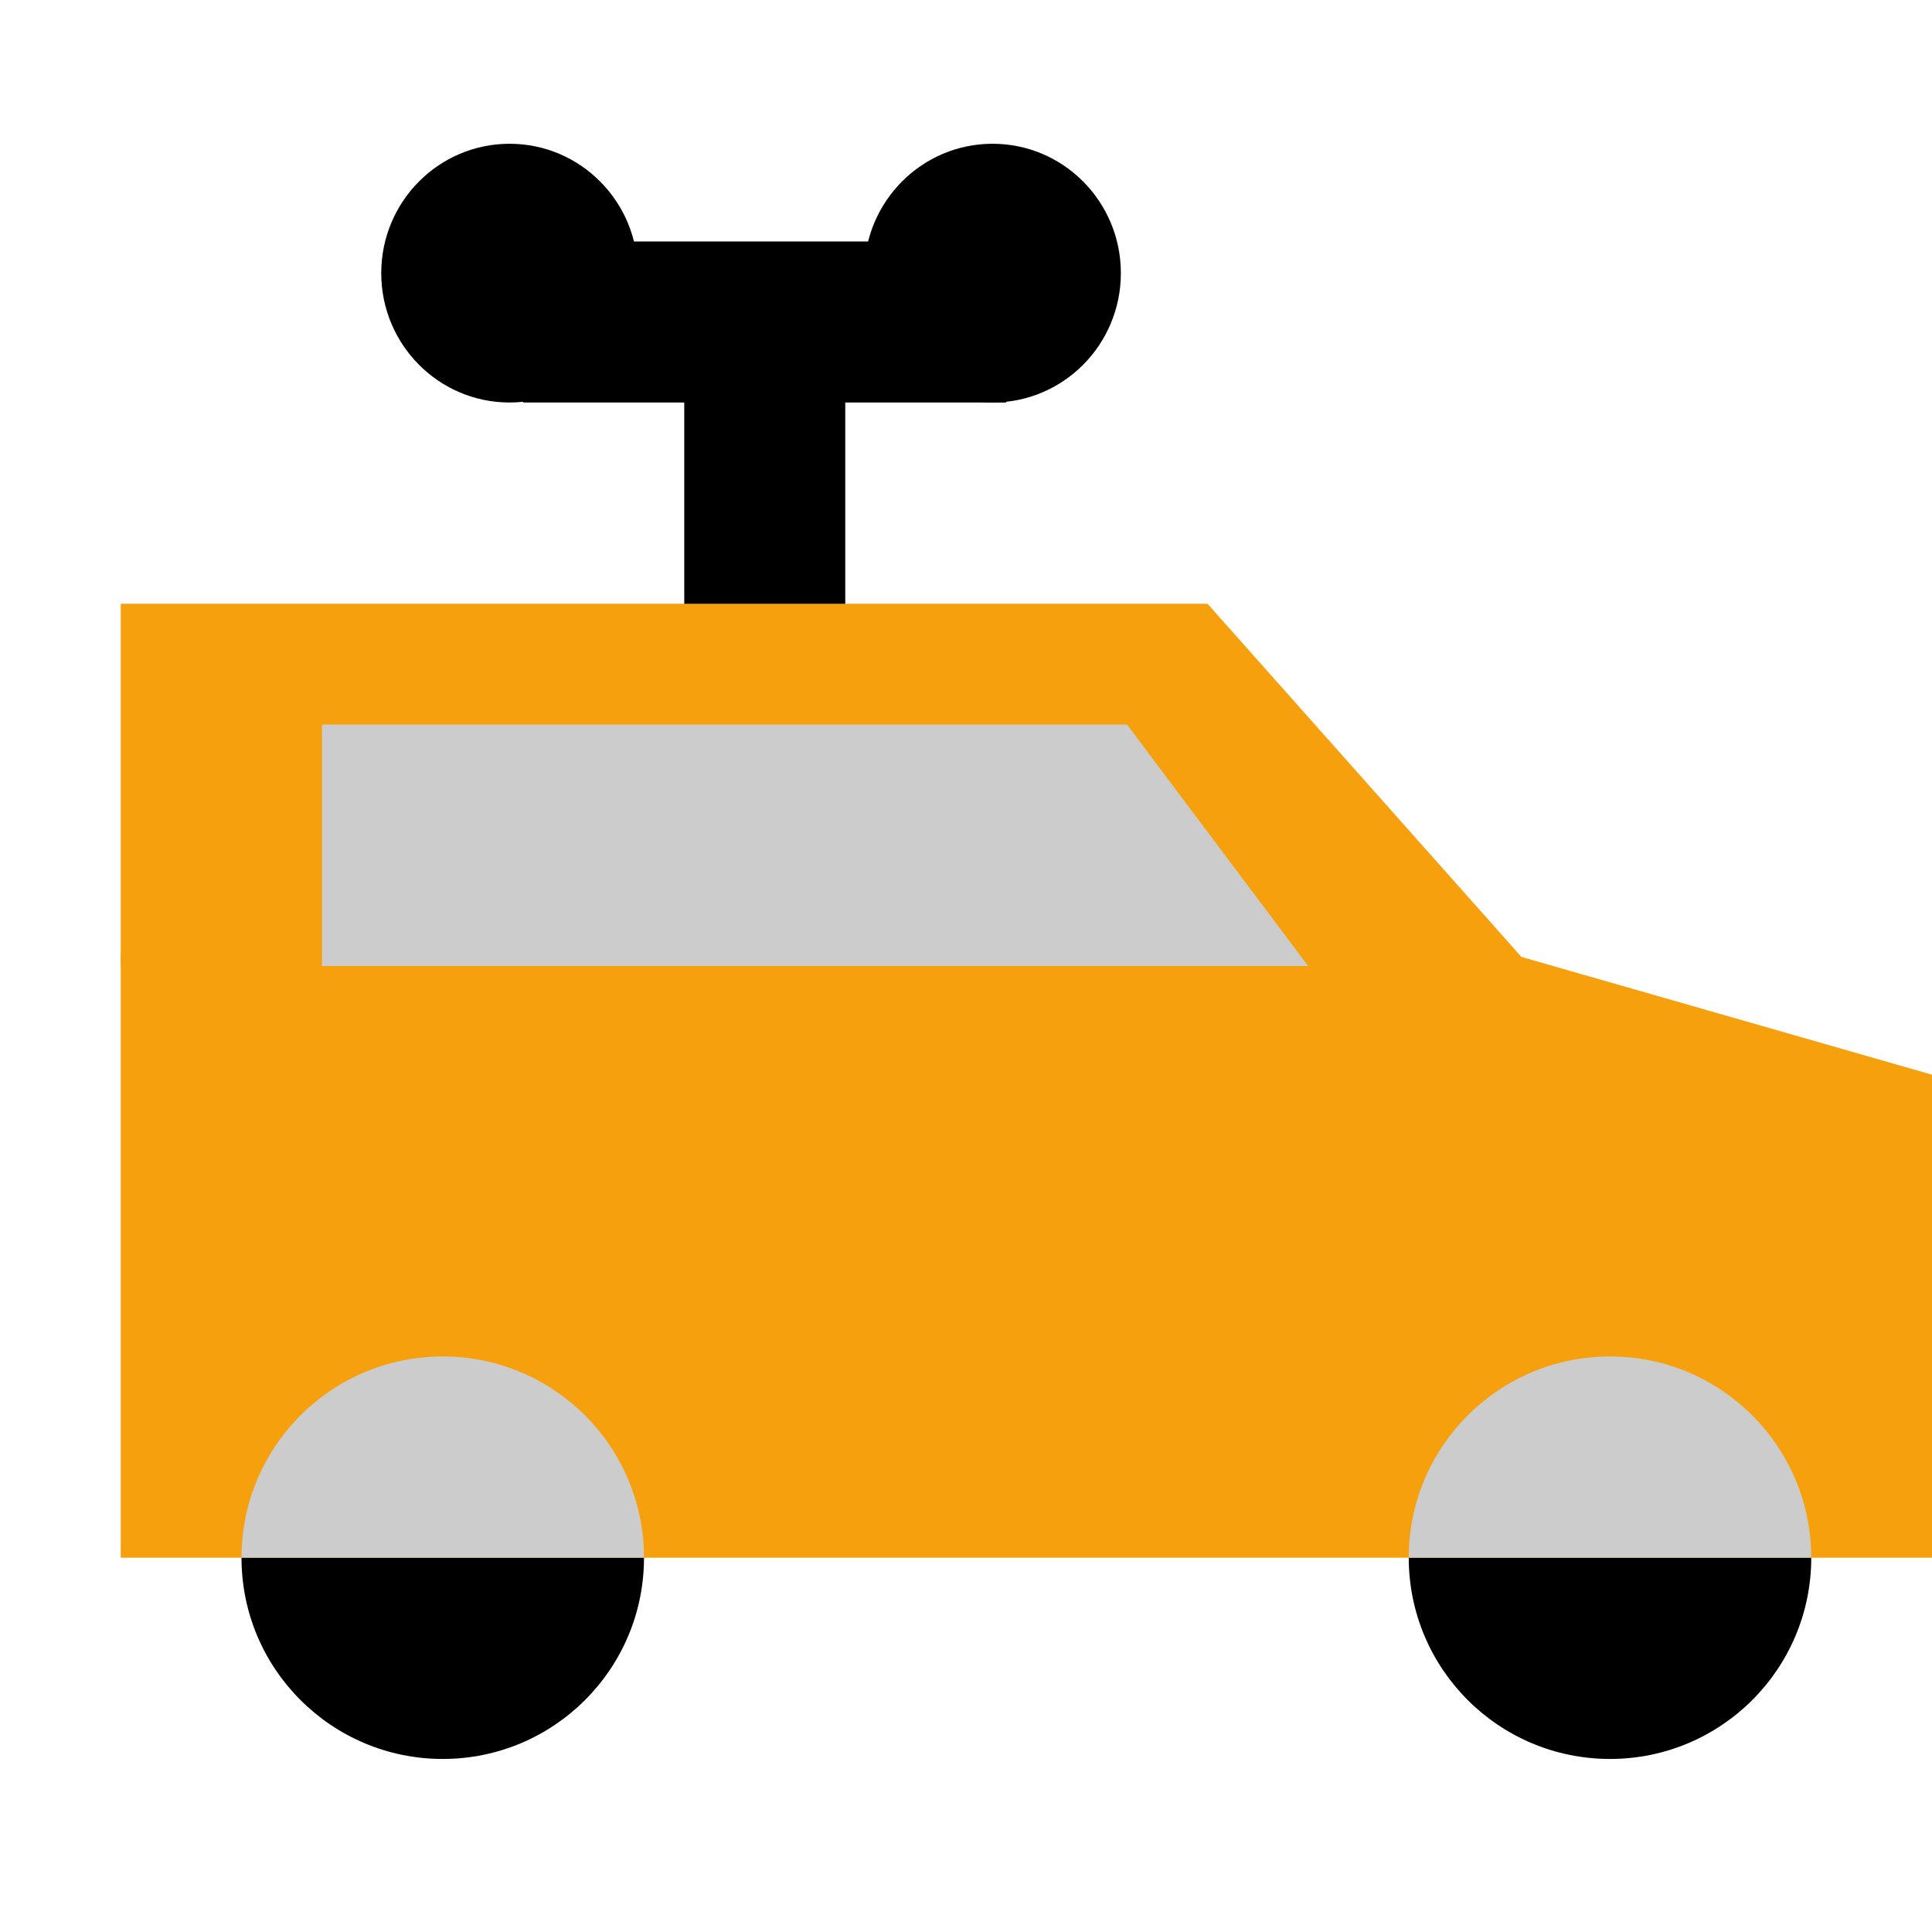
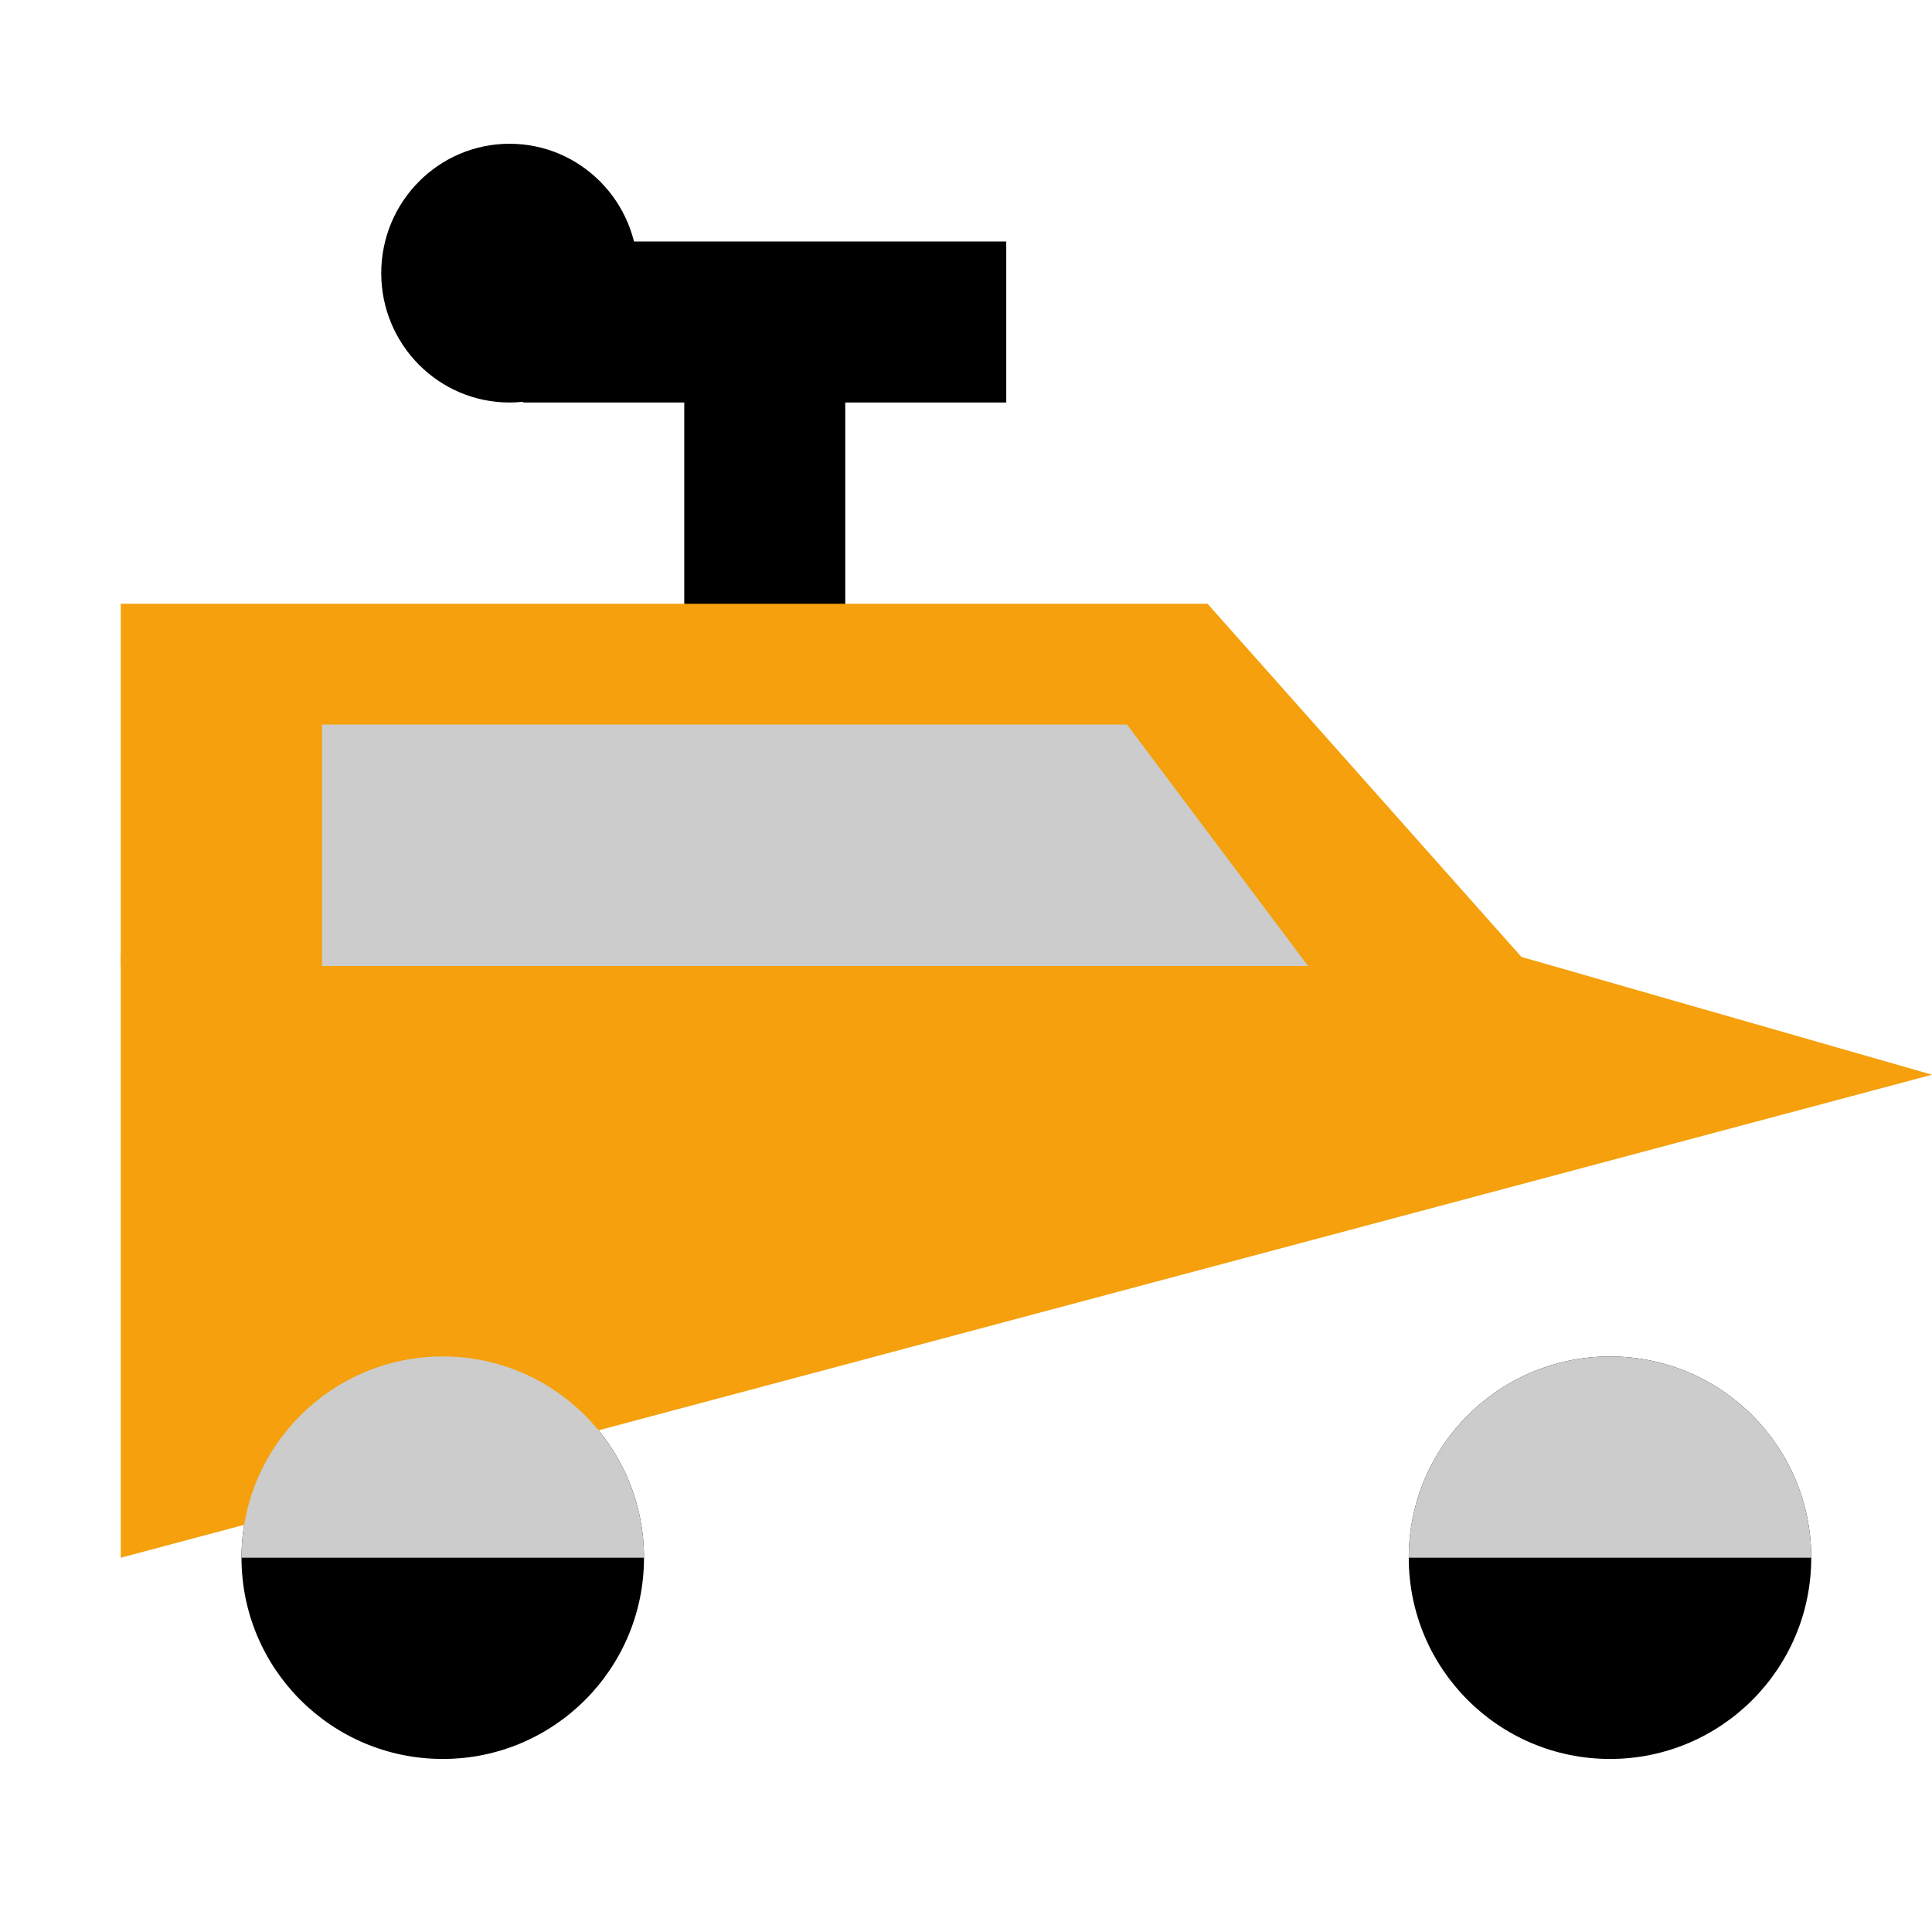
<svg xmlns="http://www.w3.org/2000/svg" viewBox="0 0 240 240" width="240px" height="240px">
  <g id="surface15120035">
    <path style=" stroke:none;fill-rule:nonzero;fill:rgb(0%,0%,0%);fill-opacity:1;" d="M 79.238 33.93 C 79.238 42.805 72.102 50 63.301 50 C 54.496 50 47.359 42.805 47.359 33.93 C 47.359 25.055 54.496 17.859 63.301 17.859 C 72.102 17.859 79.238 25.055 79.238 33.93 Z M 79.238 33.93 " />
-     <path style=" stroke:none;fill-rule:nonzero;fill:rgb(0%,0%,0%);fill-opacity:1;" d="M 139.238 33.93 C 139.238 42.805 132.102 50 123.301 50 C 114.496 50 107.359 42.805 107.359 33.93 C 107.359 25.055 114.496 17.859 123.301 17.859 C 132.102 17.859 139.238 25.055 139.238 33.93 Z M 139.238 33.93 " />
    <path style=" stroke:none;fill-rule:nonzero;fill:rgb(0%,0%,0%);fill-opacity:1;" d="M 85 45 L 105 45 L 105 105 L 85 105 Z M 85 45 " />
    <path style=" stroke:none;fill-rule:nonzero;fill:rgb(0%,0%,0%);fill-opacity:1;" d="M 65 30 L 125 30 L 125 50 L 65 50 Z M 65 30 " />
    <path style=" stroke:none;fill-rule:nonzero;fill:rgb(96.078%,62.745%,4.706%);fill-opacity:1;" d="M 190 120 L 15 120 L 15 75 L 150 75 Z M 190 120 " />
    <path style=" stroke:none;fill-rule:nonzero;fill:rgb(0%,0%,0%);fill-opacity:1;" d="M 225 193.504 C 225 207.312 213.809 218.504 200 218.504 C 186.191 218.504 175 207.312 175 193.504 C 175 179.699 186.191 168.504 200 168.504 C 213.809 168.504 225 179.699 225 193.504 Z M 225 193.504 " />
    <path style=" stroke:none;fill-rule:nonzero;fill:rgb(0%,0%,0%);fill-opacity:1;" d="M 80 193.504 C 80 207.312 68.809 218.504 55 218.504 C 41.191 218.504 30 207.312 30 193.504 C 30 179.699 41.191 168.504 55 168.504 C 68.809 168.504 80 179.699 80 193.504 Z M 80 193.504 " />
-     <path style=" stroke:none;fill-rule:nonzero;fill:rgb(96.078%,62.745%,4.706%);fill-opacity:1;" d="M 187.711 118.504 L 15 118.504 L 15 193.504 L 240 193.504 L 240 133.504 Z M 187.711 118.504 " />
+     <path style=" stroke:none;fill-rule:nonzero;fill:rgb(96.078%,62.745%,4.706%);fill-opacity:1;" d="M 187.711 118.504 L 15 118.504 L 15 193.504 L 240 133.504 Z M 187.711 118.504 " />
    <path style=" stroke:none;fill-rule:nonzero;fill:rgb(80%,80%,80%);fill-opacity:1;" d="M 55 168.504 C 41.195 168.504 30 179.699 30 193.504 L 80 193.504 C 80 179.699 68.805 168.504 55 168.504 Z M 55 168.504 " />
    <path style=" stroke:none;fill-rule:nonzero;fill:rgb(80%,80%,80%);fill-opacity:1;" d="M 200 168.504 C 186.195 168.504 175 179.699 175 193.504 L 225 193.504 C 225 179.699 213.805 168.504 200 168.504 Z M 200 168.504 " />
    <path style=" stroke:none;fill-rule:nonzero;fill:rgb(80%,80%,80%);fill-opacity:1;" d="M 122.789 120 L 40 120 L 40 90 L 140 90 L 162.5 120 L 122.789 120 " />
  </g>
</svg>